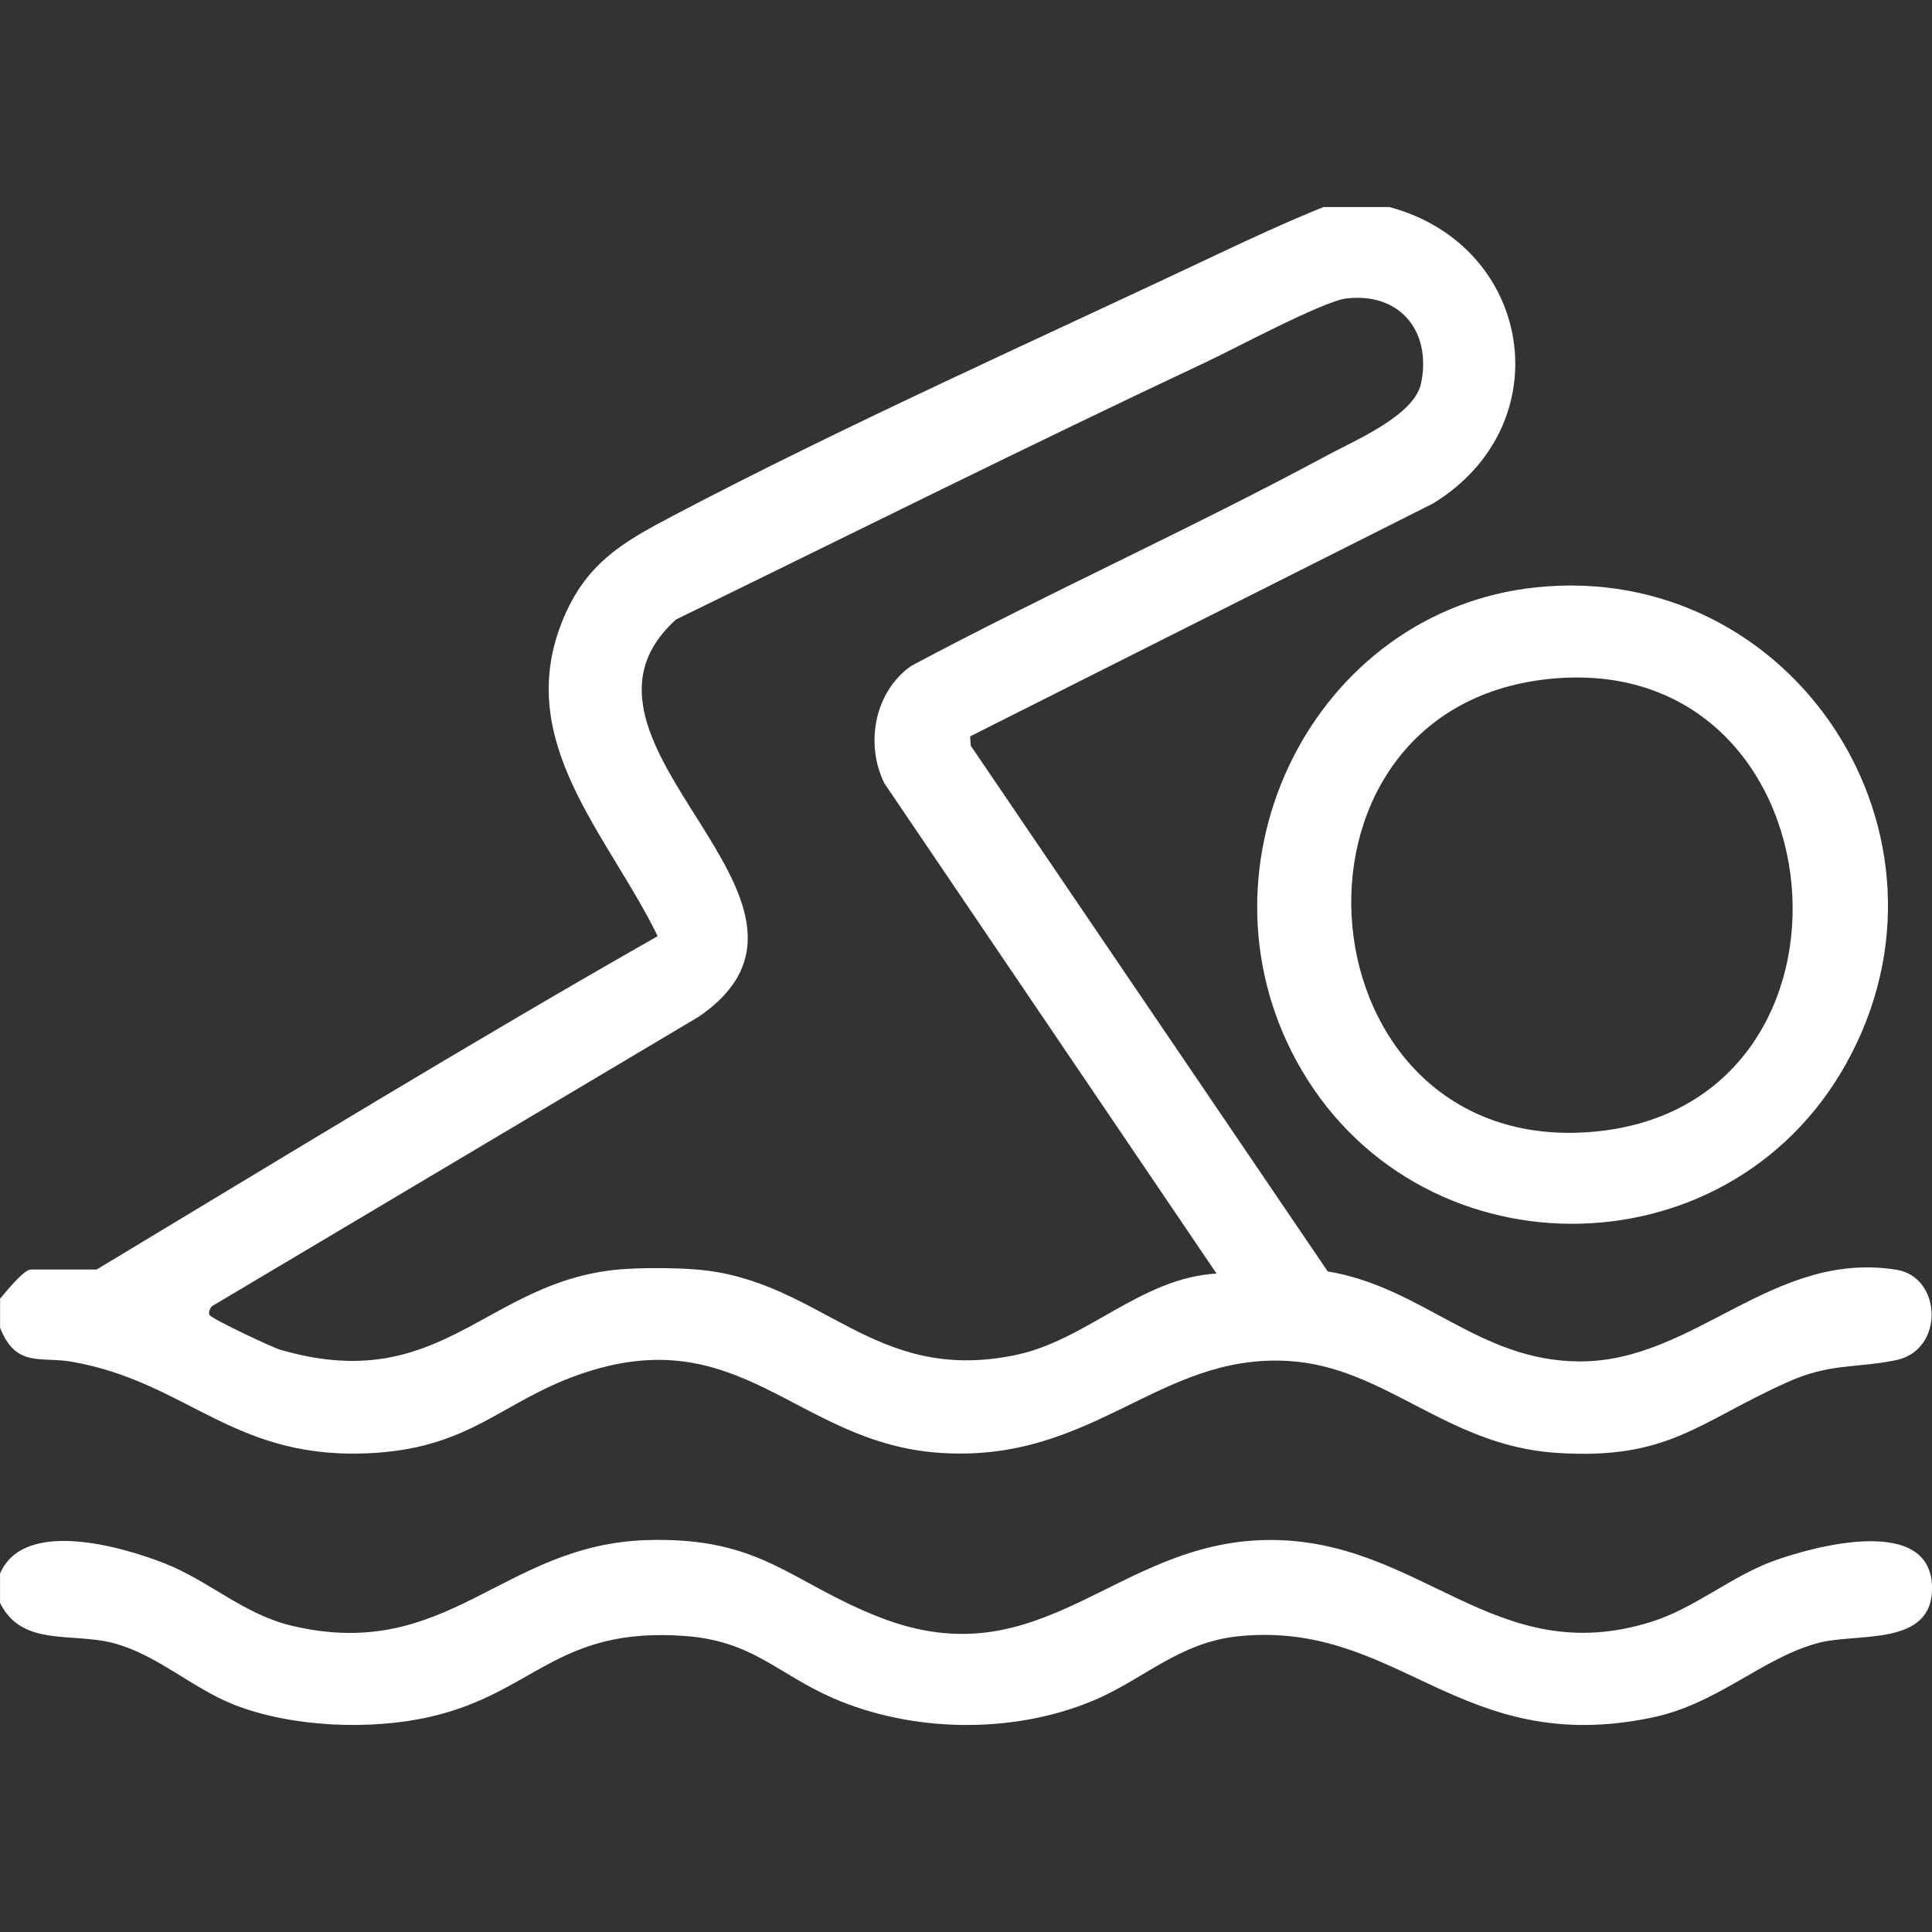
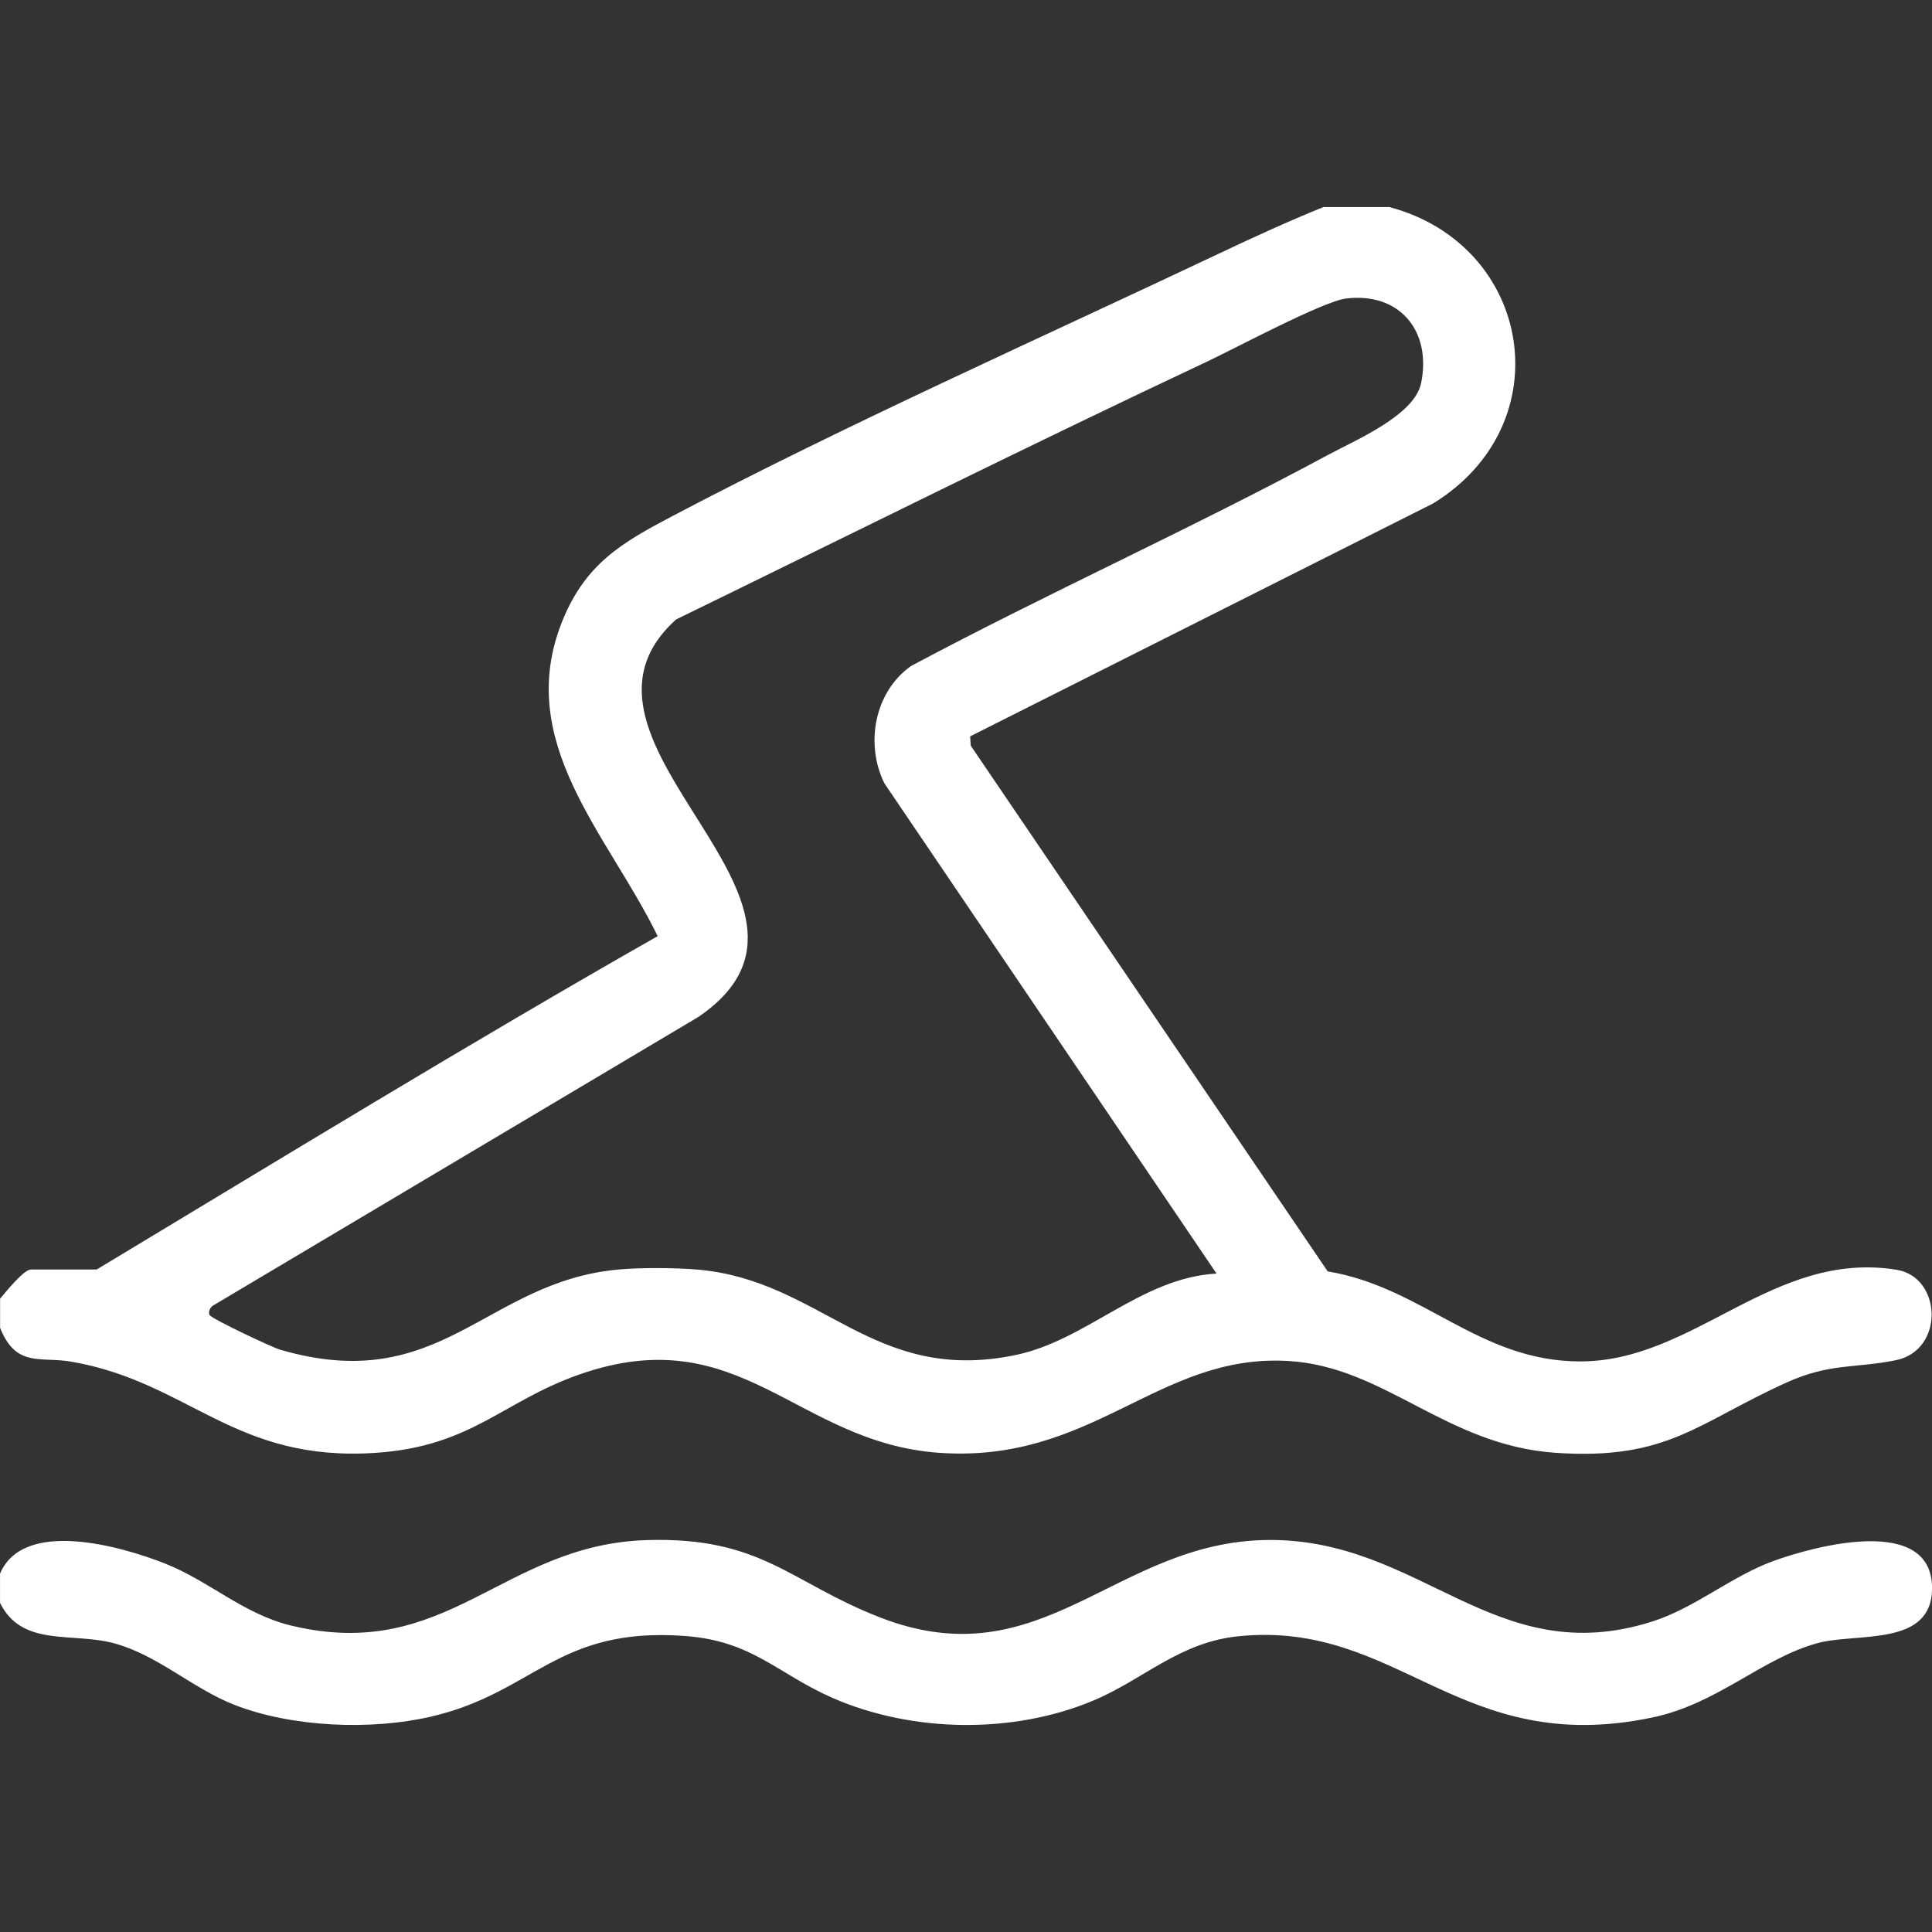
<svg xmlns="http://www.w3.org/2000/svg" width="42" height="42" viewBox="0 0 42 42" fill="none">
  <rect x="0" y="0" width="42" height="42" fill="#333333" stroke="none" />
  <g clip-path="url(#clip0_839_710)">
    <path d="M30.199 4.5C33.315 5.325 33.969 9.221 31.152 10.946L21.09 16.008L21.103 16.21L28.863 27.639C30.945 27.985 32.152 29.596 34.354 29.596C36.842 29.596 38.537 27.173 41.228 27.603C42.218 27.761 42.279 29.354 41.213 29.57C40.315 29.752 39.786 29.626 38.834 30.057C36.891 30.935 36.256 31.748 33.819 31.583C31.433 31.42 30.115 29.714 28.015 29.587C25.182 29.415 23.771 31.818 20.418 31.583C17.297 31.364 16.095 28.644 12.578 29.886C10.921 30.471 10.249 31.442 8.176 31.583C5.09 31.793 4.12 30.048 1.555 29.602C0.878 29.485 0.35 29.74 0.002 28.866V28.232C0.121 28.093 0.515 27.598 0.672 27.598H2.102C6.151 25.161 10.197 22.683 14.297 20.351C13.222 18.142 11.16 16.135 12.226 13.497C12.727 12.258 13.515 11.799 14.622 11.217C18.419 9.219 22.606 7.355 26.505 5.51C27.251 5.157 28.005 4.811 28.77 4.501H30.2L30.199 4.5ZM26.447 27.687L19.226 17.029C18.803 16.174 19.009 15.04 19.806 14.478C22.789 12.886 25.888 11.497 28.863 9.893C29.467 9.567 30.75 9.031 30.894 8.328C31.128 7.176 30.406 6.347 29.259 6.49C28.756 6.553 26.847 7.576 26.236 7.863C22.369 9.681 18.539 11.594 14.698 13.466C11.721 16.151 18.844 19.615 15.181 22.108L4.651 28.37C4.567 28.404 4.52 28.535 4.558 28.591C4.615 28.674 5.9 29.286 6.096 29.343C9.598 30.36 10.546 27.86 13.449 27.598C13.917 27.555 14.673 27.559 15.144 27.598C17.869 27.824 18.963 30.102 22.074 29.458C23.627 29.137 24.796 27.781 26.447 27.686V27.687Z" fill="white" />
    <path d="M0.001 34.843V34.209C0.511 33.008 2.627 33.613 3.573 33.984C4.547 34.365 5.288 35.091 6.343 35.342C9.739 36.149 10.915 33.574 14.068 33.48C16.556 33.407 17.166 34.394 19.122 35.158C22.667 36.542 24.232 33.51 27.562 33.478C30.903 33.446 32.487 36.34 35.917 35.251C36.846 34.956 37.631 34.272 38.551 33.935C39.45 33.608 42.002 32.919 42.001 34.526C42.001 35.814 40.364 35.485 39.508 35.721C38.289 36.057 37.347 37.038 35.92 37.337C31.724 38.216 30.419 35.226 26.939 35.569C25.635 35.697 24.87 36.507 23.765 36.97C22.021 37.702 19.832 37.667 18.105 36.914C16.894 36.384 16.363 35.67 14.88 35.564C12.106 35.364 11.622 36.797 9.366 37.319C8.067 37.619 6.349 37.552 5.094 37.061C4.187 36.706 3.425 35.978 2.482 35.724C1.561 35.476 0.479 35.815 0 34.844L0.001 34.843Z" fill="white" />
-     <path d="M33.397 12.768C38.971 12.187 42.907 18.155 40.131 23.128C37.529 27.791 30.744 27.754 28.187 23.069C25.838 18.763 28.562 13.271 33.397 12.768ZM33.665 14.761C27.392 15.419 28.243 25.149 34.62 24.605C40.981 24.062 40.115 14.084 33.665 14.761Z" fill="white" />
  </g>
  <defs>
    <clipPath id="clip0_839_710">
      <rect width="42" height="33" fill="white" transform="translate(0 4.5)" />
    </clipPath>
  </defs>
</svg>